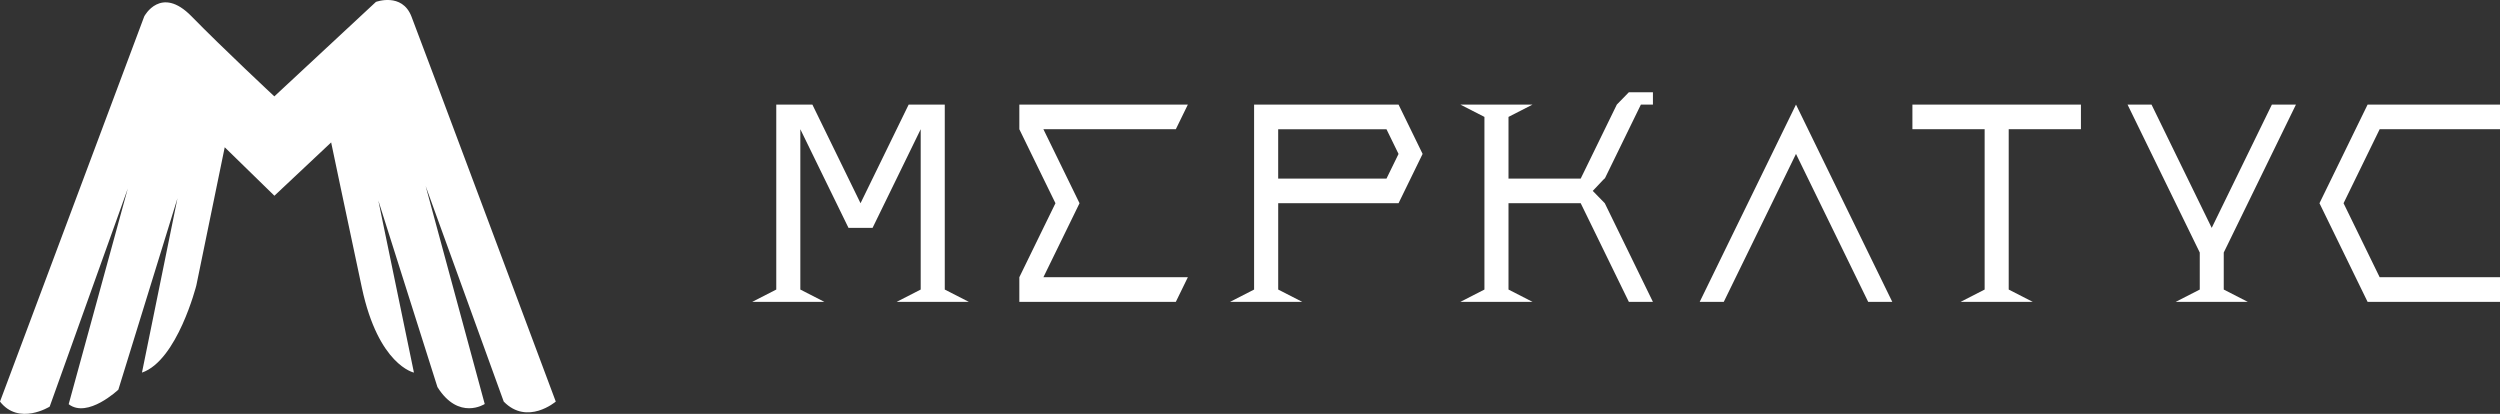
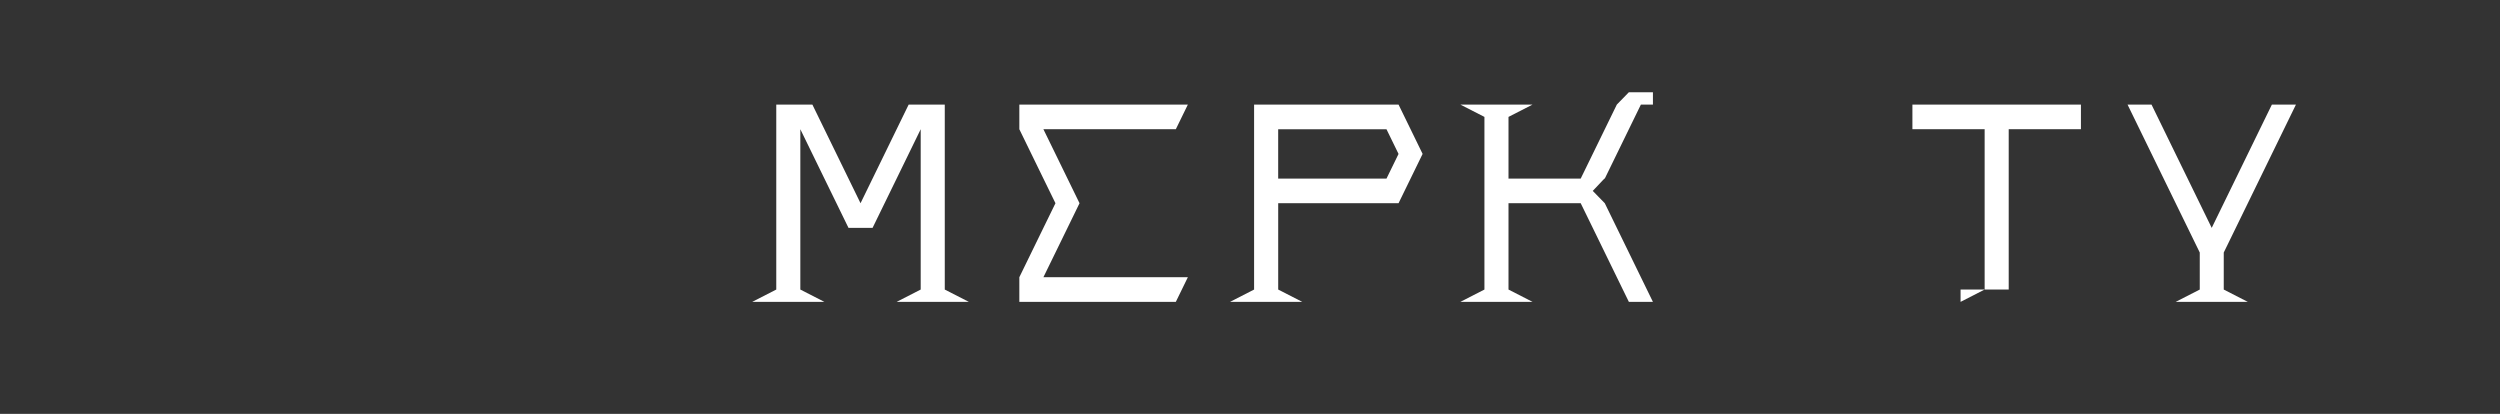
<svg xmlns="http://www.w3.org/2000/svg" width="592" height="98" viewBox="0 0 592 98" fill="none">
  <rect x="0" y="0" width="592" height="98" fill="#333333" stroke="none" />
  <g clip-path="url(#clip0_1981_220)">
-     <path d="M0 95.095L34.161 3.871C34.161 3.871 38.081 -3.587 45.36 3.871C52.64 11.328 64.963 22.821 64.963 22.821L89.021 0.449C89.021 0.449 95.185 -1.845 97.425 3.891C99.665 9.628 131.607 95.095 131.607 95.095C131.607 95.095 124.882 100.831 119.283 95.095L100.785 44.031L114.783 95.668C114.783 95.668 108.624 99.684 103.585 91.653L89.586 47.477L98.02 88.231C98.02 88.231 89.616 86.51 85.696 68.149C81.777 49.787 78.417 33.725 78.417 33.725L64.978 46.351L53.215 34.873L46.495 67.575C46.495 67.575 41.996 85.363 33.617 88.231L42.026 46.95L28.027 92.272C28.027 92.272 20.743 99.156 16.263 95.714L30.262 44.65L11.764 96.288C11.764 96.288 4.48 100.851 0 95.095Z" fill="white" />
    <path d="M178.121 71.484L183.821 68.565V24.764H192.37L195.219 30.602L198.074 36.446L200.924 42.285L203.774 48.124L206.623 42.285L209.473 36.446L212.323 30.602L215.172 24.764H223.721V68.565L229.426 71.484H212.323L218.022 68.565V30.602L215.172 36.446L212.323 42.285L209.473 48.124L206.623 53.963H200.924L198.074 48.124L195.219 42.285L192.37 36.446L189.52 30.602V68.565L195.219 71.484H178.121Z" fill="white" />
    <path d="M241.379 71.484V65.646L244.229 59.802L247.078 53.963L249.933 48.124L247.078 42.285L244.229 36.446L241.379 30.602V24.764H281.285L278.435 30.602H247.078L249.933 36.446L252.783 42.285L255.632 48.124L252.783 53.963L249.933 59.802L247.078 65.646H281.285L278.435 71.484H241.379Z" fill="white" />
    <path d="M291.27 71.484L296.969 68.565V24.764H331.175L334.025 30.602L336.875 36.446L334.025 42.285L331.175 48.124H302.678V68.565L308.378 71.484H291.27ZM328.321 42.29L331.175 36.452L328.321 30.608H302.673V42.29H328.321Z" fill="white" />
    <path d="M345.809 71.484L351.513 68.565V27.683L345.809 24.764H362.912L357.212 27.683V42.285H374.311L377.165 36.446L380.015 30.602L382.865 24.764L385.715 21.844H391.414V24.764H388.564L385.715 30.602L382.865 36.446L380.015 42.285H379.925L377.165 45.205L380.015 48.124L382.865 53.963L385.715 59.802L388.564 65.646L391.414 71.484H385.715L382.865 65.646L380.015 59.802L377.165 53.963L374.311 48.124H357.212V68.565L362.912 71.484H345.809Z" fill="white" />
-     <path d="M402.488 71.484L405.338 65.646L408.188 59.802L411.037 53.963L413.892 48.124L416.742 42.285L419.592 36.446L422.441 30.602L425.291 24.764L428.141 30.602L430.99 36.446L433.84 42.285L436.69 48.124L439.54 53.963L442.389 59.802L445.244 65.646L448.094 71.484H442.389L439.54 65.646L436.69 59.802L433.84 53.963L430.99 48.124L428.141 42.285L425.291 36.446L422.441 42.285L419.592 48.124L416.742 53.963L413.892 59.802L411.037 65.646L408.188 71.484H402.488Z" fill="white" />
-     <path d="M464.263 71.484L469.963 68.565V30.602H452.859V24.764H492.765V30.602H475.662V68.565L481.361 71.484H464.263Z" fill="white" />
+     <path d="M464.263 71.484L469.963 68.565V30.602H452.859V24.764H492.765V30.602H475.662V68.565H464.263Z" fill="white" />
    <path d="M515.2 71.484L520.904 68.565V59.802L518.054 53.963L515.2 48.124L512.35 42.285L509.5 36.446L506.65 30.602L503.801 24.764H509.48L512.33 30.602L515.18 36.446L518.034 42.285L520.884 48.124L523.734 53.963L526.583 48.124L529.433 42.285L532.283 36.446L535.133 30.602L537.982 24.764H543.682L540.832 30.602L537.982 36.446L535.133 42.285L532.283 48.124L529.433 53.963L526.583 59.802V68.565L532.283 71.484H515.2Z" fill="white" />
-     <path d="M560.649 71.484L557.799 65.646L554.949 59.802L552.1 53.963L549.25 48.124L552.1 42.285L554.949 36.446L557.799 30.602L560.649 24.764H592.001V30.602H563.504L560.654 36.446L557.804 42.285L554.954 48.124L557.804 53.963L560.654 59.802L563.504 65.646H592.001V71.484H560.649Z" fill="white" />
  </g>
  <defs>
    <clipPath id="clip0_1981_220">
      <rect width="592" height="98" fill="white" />
    </clipPath>
  </defs>
</svg>